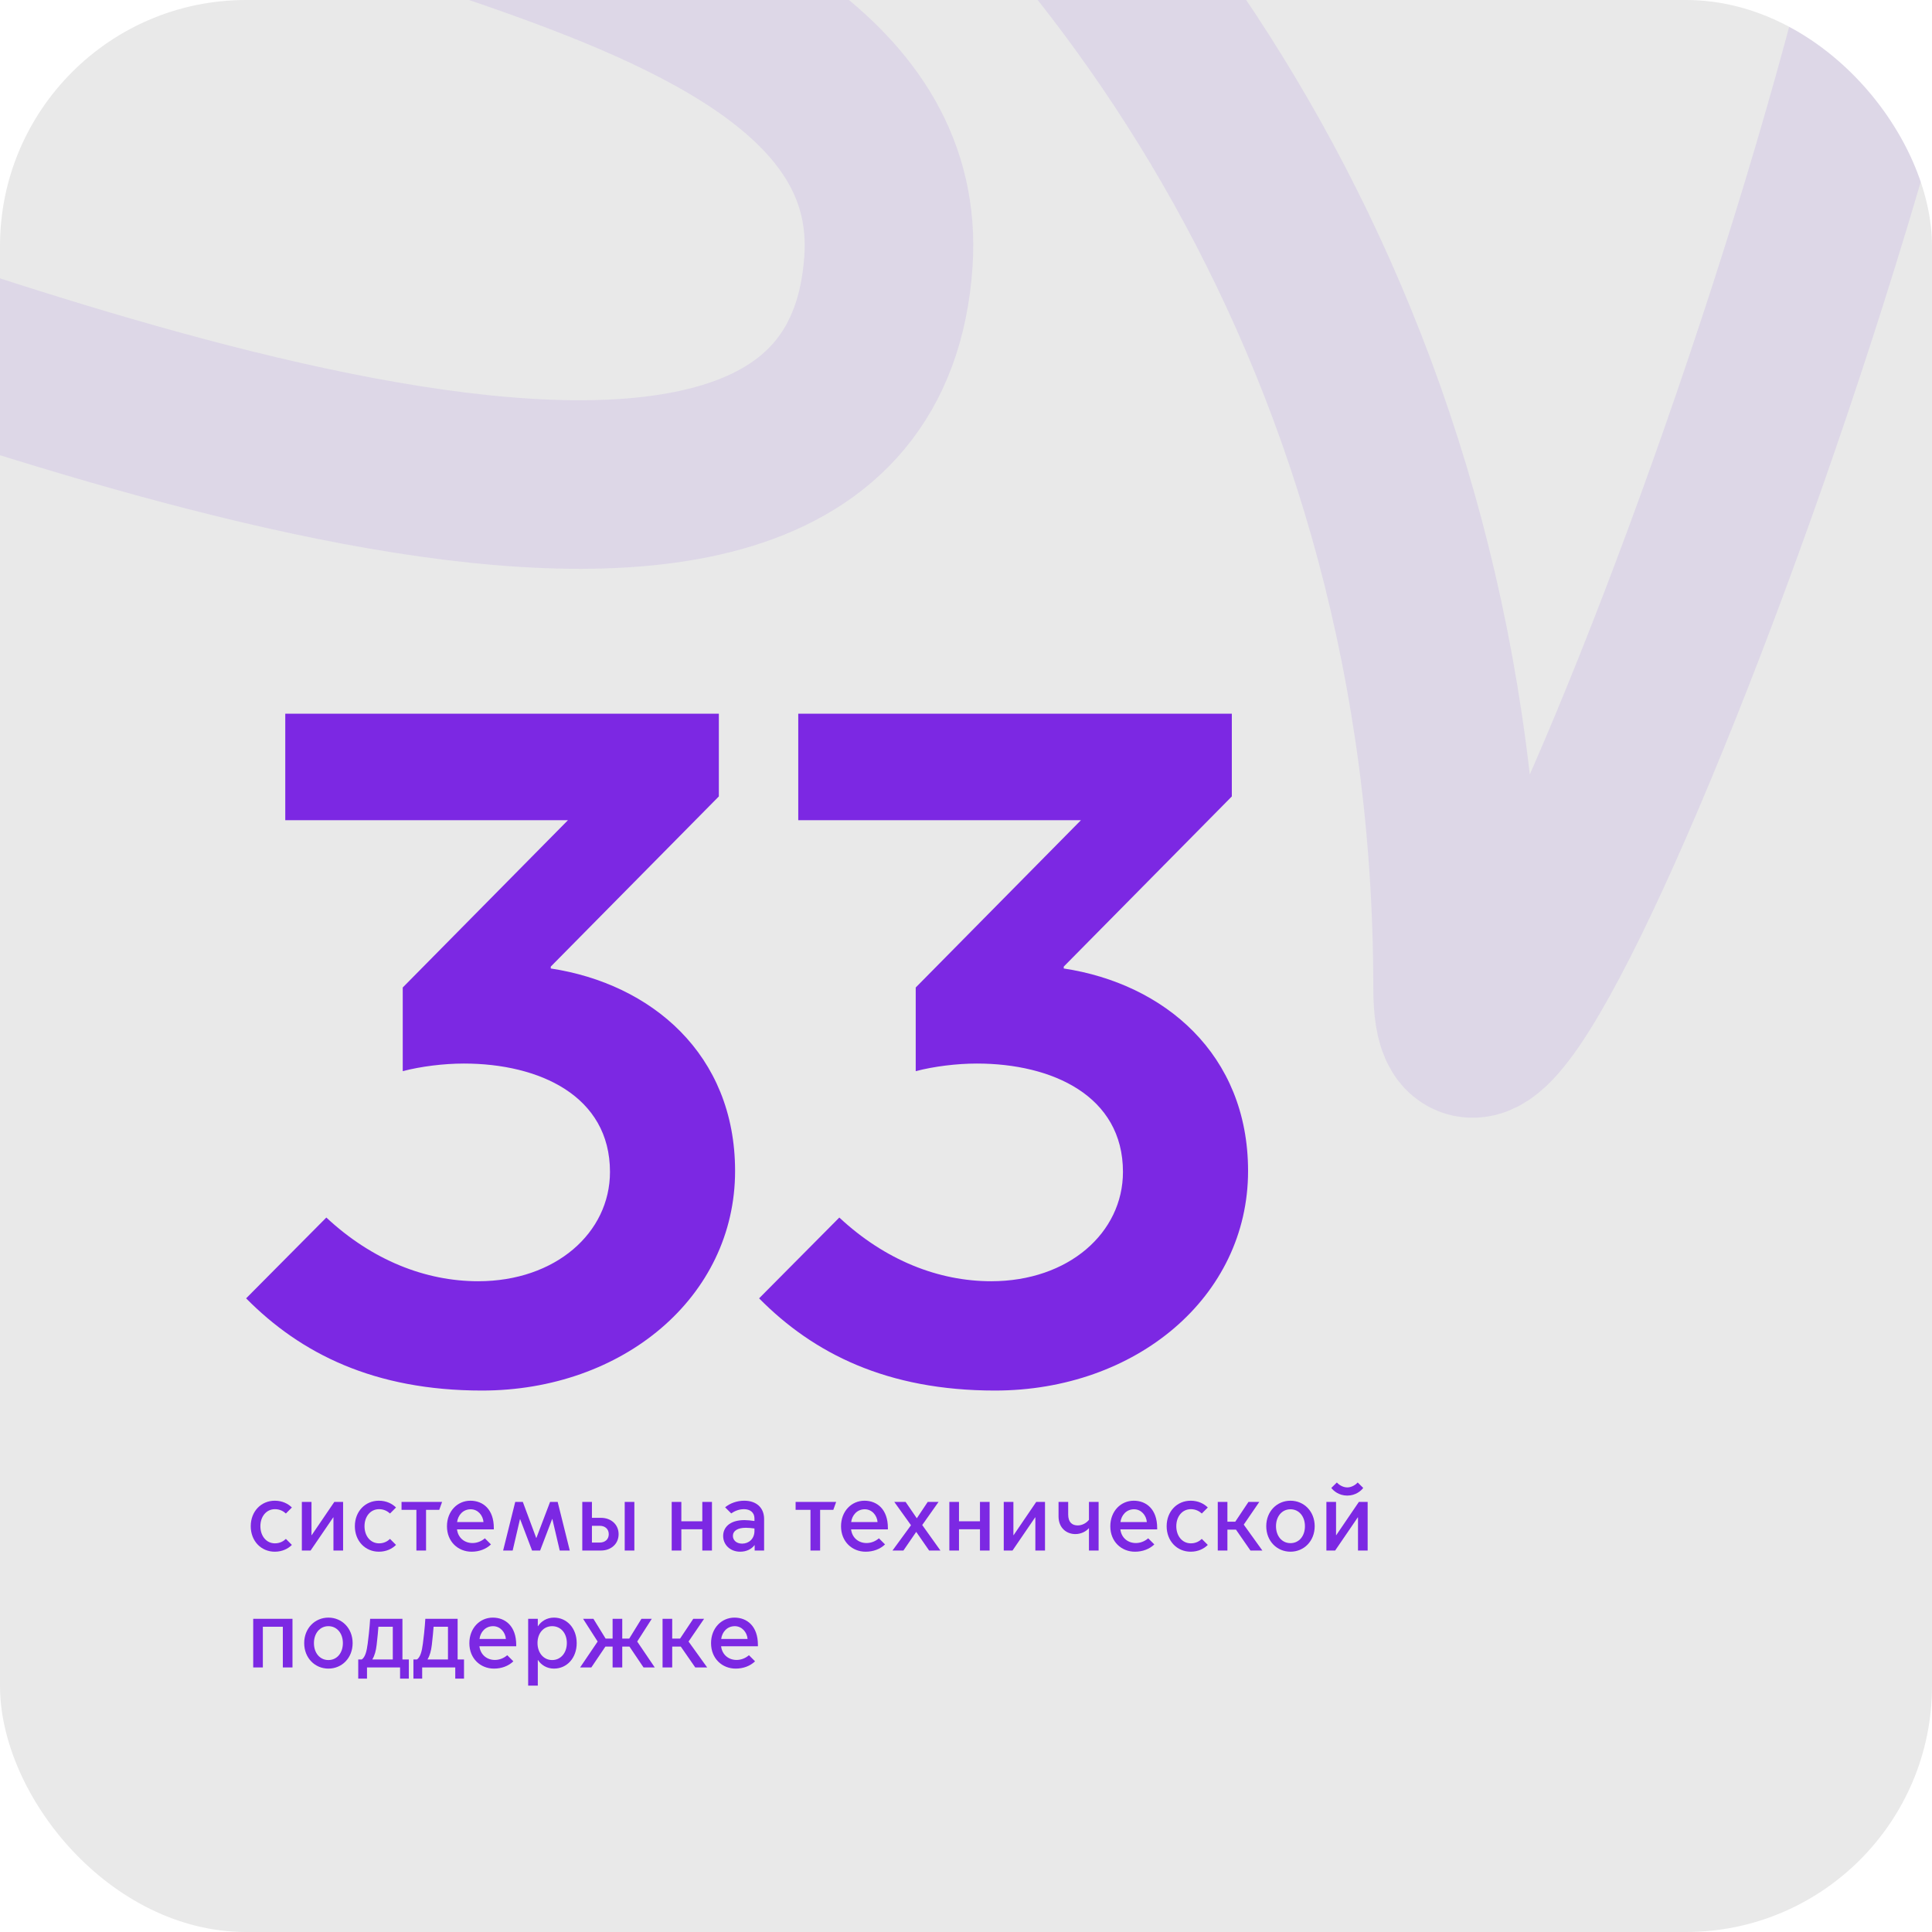
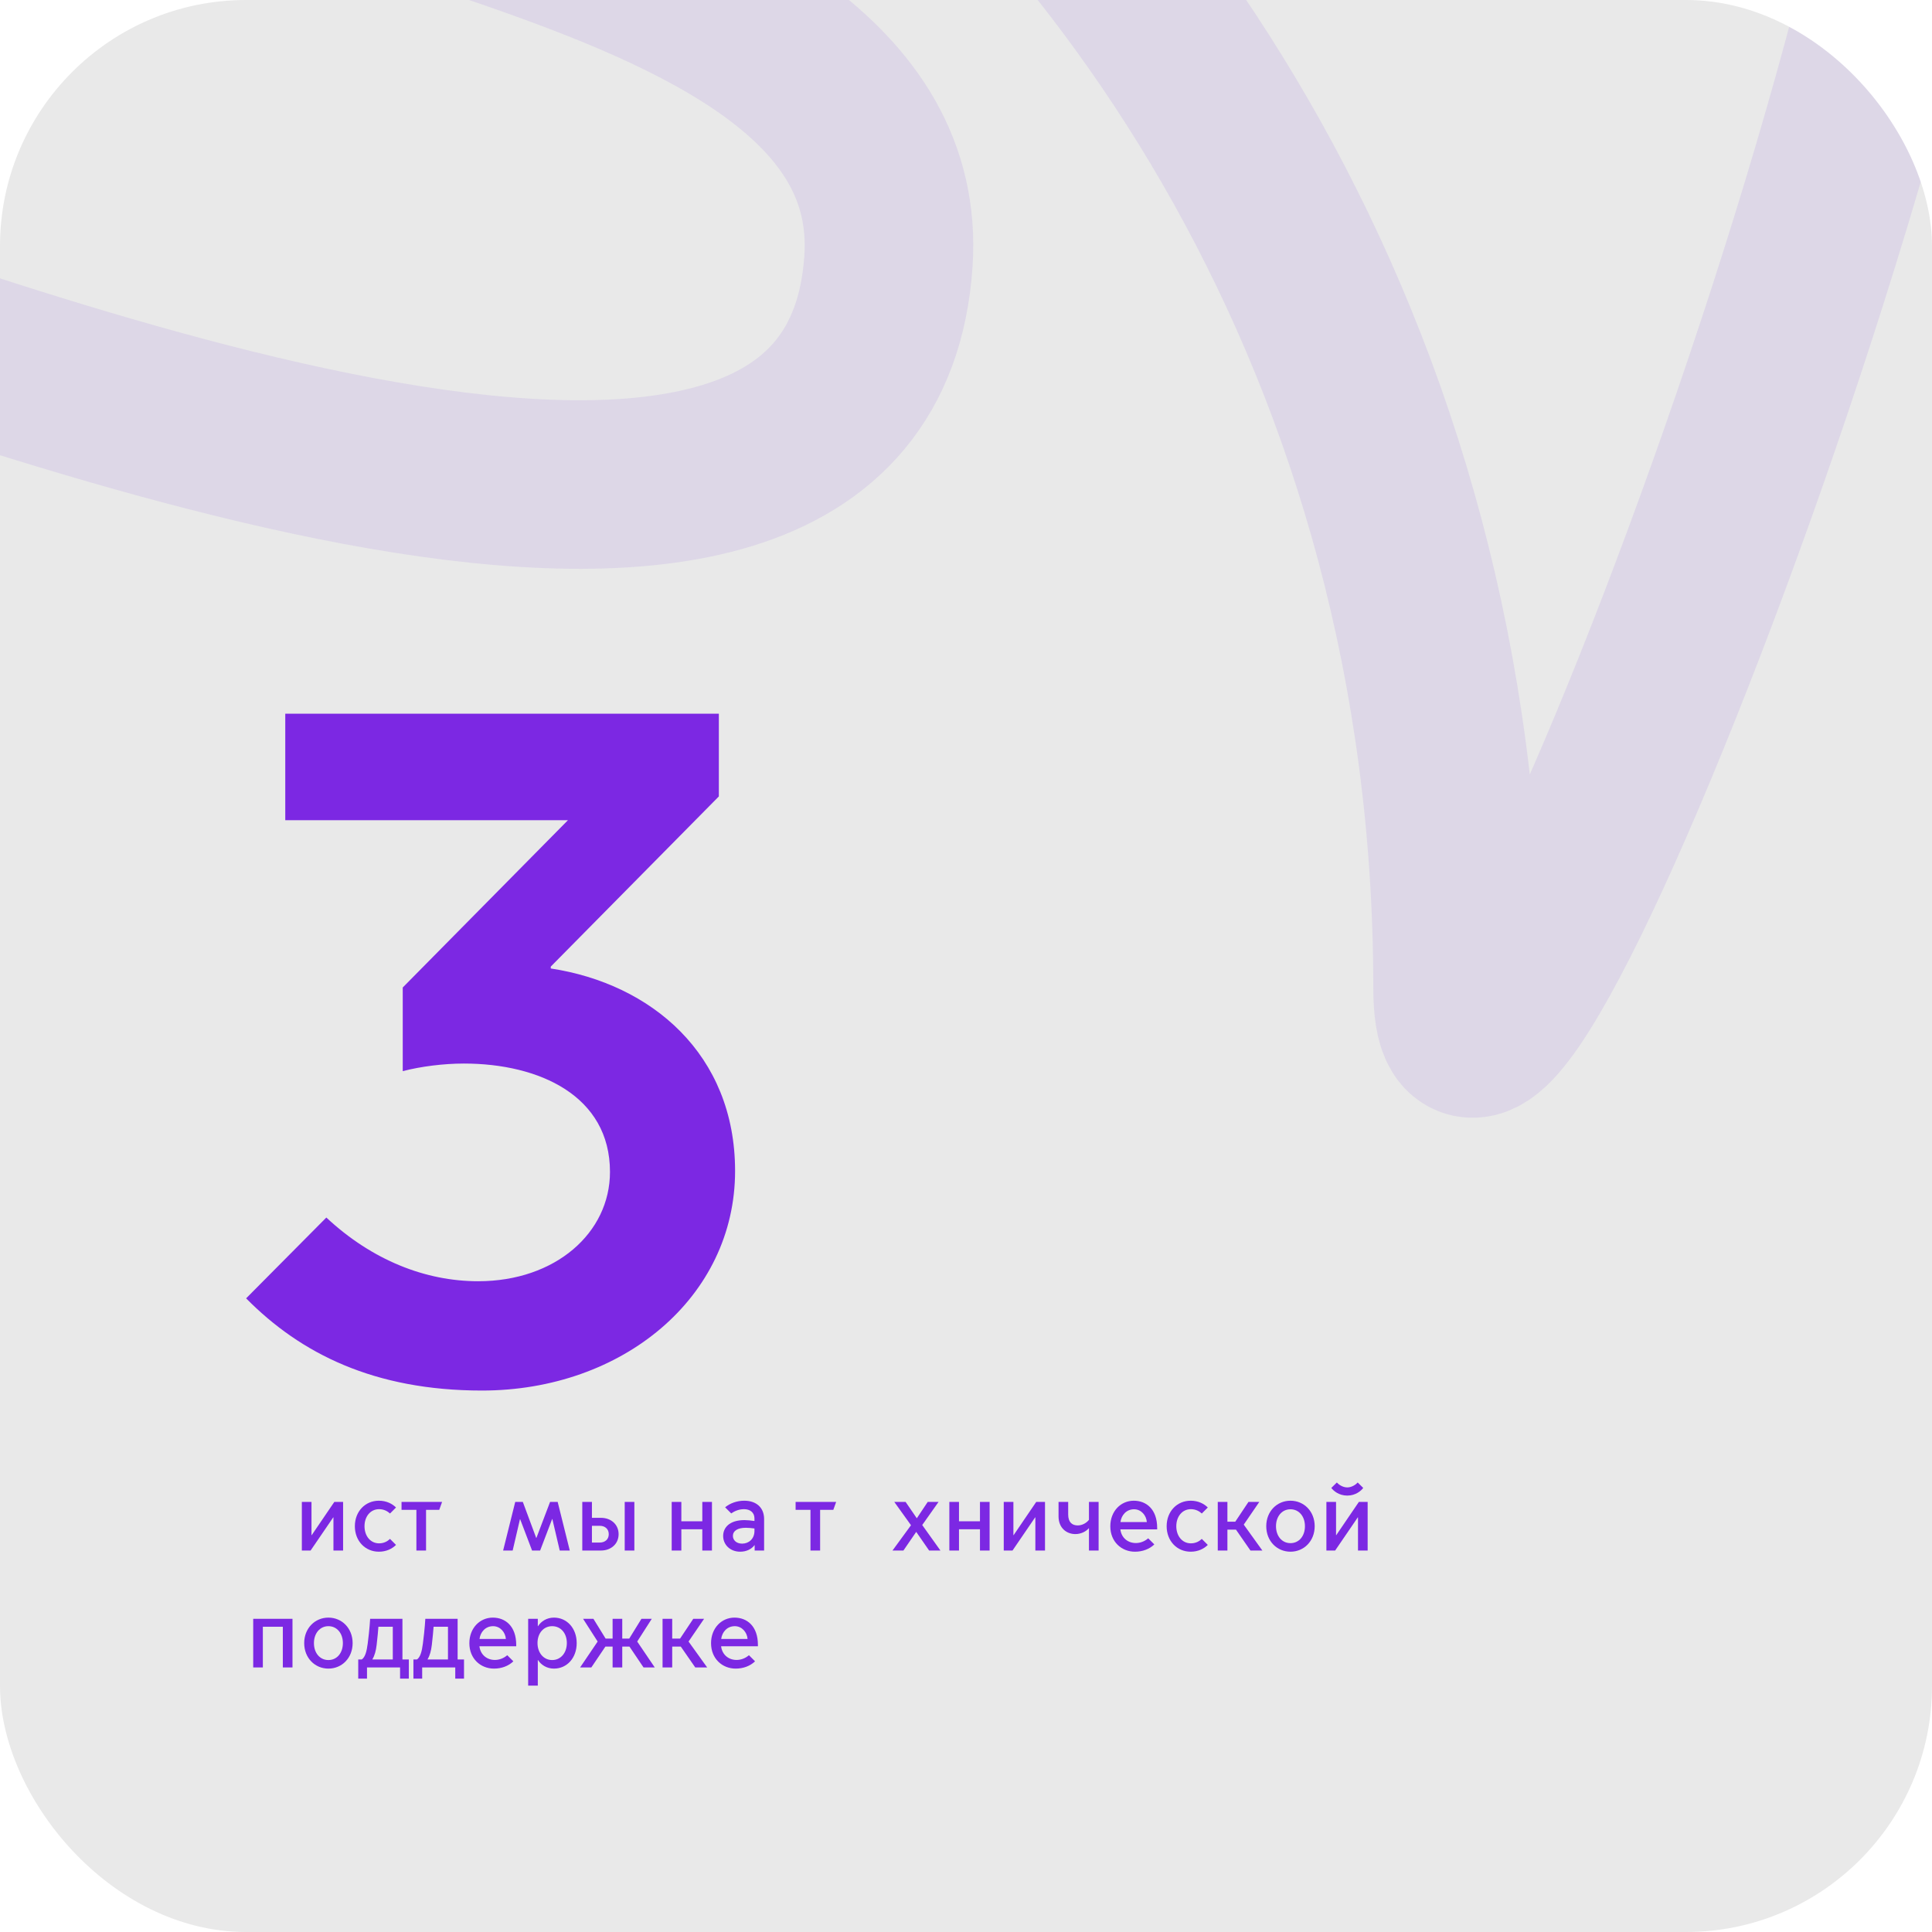
<svg xmlns="http://www.w3.org/2000/svg" width="314" height="314" viewBox="0 0 314 314" fill="none">
  <g clip-path="url(#clip0_1448_1109)">
    <rect width="314" height="315" rx="40" fill="#E9E9E9" />
    <path d="M-51.606 42.478C-4.375 57.249 139.4 116.134 144.394 42.479C148.394 -16.521 16.513 -14.799 16.894 -48.521C17.962 -143.121 236.894 -48.522 236.894 160.503C236.894 213.117 329.616 -28.091 315.394 -78.499" stroke="#7234DB" stroke-opacity="0.1" stroke-width="27.398" />
-     <path d="M44.656 252.192C42.448 252.192 40.752 250.464 40.752 248.048C40.752 245.632 42.448 243.904 44.656 243.904C45.888 243.904 46.832 244.4 47.44 245.008L46.464 245.984C46.096 245.648 45.52 245.28 44.688 245.28C43.28 245.28 42.32 246.48 42.32 248.048C42.32 249.632 43.28 250.832 44.688 250.832C45.52 250.832 46.096 250.464 46.464 250.112L47.44 251.088C46.832 251.696 45.888 252.192 44.656 252.192Z" fill="#7C28E3" />
    <path d="M49.058 252V244.096H50.626V249.504H50.658L54.338 244.096H55.762V252H54.194V246.608H54.162L50.482 252H49.058Z" fill="#7C28E3" />
    <path d="M61.578 252.192C59.37 252.192 57.674 250.464 57.674 248.048C57.674 245.632 59.37 243.904 61.578 243.904C62.81 243.904 63.754 244.4 64.362 245.008L63.386 245.984C63.018 245.648 62.442 245.28 61.61 245.28C60.202 245.28 59.242 246.48 59.242 248.048C59.242 249.632 60.202 250.832 61.61 250.832C62.442 250.832 63.018 250.464 63.386 250.112L64.362 251.088C63.754 251.696 62.81 252.192 61.578 252.192Z" fill="#7C28E3" />
    <path d="M67.676 252V245.392H65.26V244.096H71.852L71.388 245.392H69.244V252H67.676Z" fill="#7C28E3" />
-     <path d="M76.643 252.192C74.467 252.192 72.643 250.576 72.643 248.064C72.643 245.6 74.355 243.904 76.451 243.904C78.499 243.904 80.259 245.296 80.259 248.336V248.56H74.275C74.451 249.984 75.539 250.784 76.787 250.784C77.475 250.784 78.179 250.544 78.803 250.016L79.795 251.008C78.995 251.776 77.875 252.192 76.643 252.192ZM74.291 247.376H78.579C78.499 246.304 77.683 245.296 76.499 245.296C75.251 245.296 74.435 246.256 74.291 247.376Z" fill="#7C28E3" />
    <path d="M81.771 252L83.739 244.096H84.971L87.147 249.952H87.179L89.403 244.096H90.635L92.603 252H90.971L89.771 246.88H89.739L87.787 252H86.475L84.539 246.912H84.507L83.323 252H81.771Z" fill="#7C28E3" />
    <path d="M94.636 252V244.096H96.204V246.688H97.692C99.26 246.688 100.54 247.728 100.54 249.344C100.54 250.96 99.26 252 97.692 252H94.636ZM101.532 252V244.096H103.1V252H101.532ZM96.204 250.704H97.484C98.268 250.704 98.94 250.24 98.94 249.344C98.94 248.448 98.268 247.984 97.484 247.984H96.204V250.704Z" fill="#7C28E3" />
    <path d="M109.168 252V244.096H110.736V247.248H114.144V244.096H115.712V252H114.144V248.544H110.736V252H109.168Z" fill="#7C28E3" />
    <path d="M120.619 250.88C121.691 250.88 122.619 250.112 122.619 248.816V248.416C122.155 248.352 121.595 248.304 121.227 248.304C119.851 248.304 119.115 248.816 119.115 249.632C119.115 250.272 119.643 250.88 120.619 250.88ZM120.299 252.192C118.683 252.192 117.531 251.072 117.531 249.632C117.531 248.32 118.507 247.056 121.003 247.056C121.451 247.056 122.075 247.12 122.619 247.2V246.784C122.619 245.808 121.899 245.28 120.923 245.28C120.011 245.28 119.307 245.648 118.843 245.968L117.851 244.976C118.619 244.336 119.739 243.904 120.955 243.904C122.939 243.904 124.187 245.04 124.187 246.88V252H122.651V251.136H122.619C122.139 251.776 121.307 252.192 120.299 252.192Z" fill="#7C28E3" />
    <path d="M131.723 252V245.392H129.307V244.096H135.899L135.435 245.392H133.291V252H131.723Z" fill="#7C28E3" />
-     <path d="M140.689 252.192C138.513 252.192 136.689 250.576 136.689 248.064C136.689 245.6 138.401 243.904 140.497 243.904C142.545 243.904 144.305 245.296 144.305 248.336V248.56H138.321C138.497 249.984 139.585 250.784 140.833 250.784C141.521 250.784 142.225 250.544 142.849 250.016L143.841 251.008C143.041 251.776 141.921 252.192 140.689 252.192ZM138.337 247.376H142.625C142.545 246.304 141.729 245.296 140.545 245.296C139.297 245.296 138.481 246.256 138.337 247.376Z" fill="#7C28E3" />
    <path d="M145.053 252L148.061 247.888L145.341 244.096H147.181L148.989 246.736H149.021L150.781 244.096H152.541L149.885 247.856L152.845 252H151.005L148.925 248.992H148.893L146.829 252H145.053Z" fill="#7C28E3" />
    <path d="M154.293 252V244.096H155.861V247.248H159.269V244.096H160.837V252H159.269V248.544H155.861V252H154.293Z" fill="#7C28E3" />
    <path d="M163.136 252V244.096H164.704V249.504H164.736L168.416 244.096H169.84V252H168.272V246.608H168.24L164.56 252H163.136Z" fill="#7C28E3" />
    <path d="M176.984 252V248.384H176.952C176.536 248.88 175.72 249.328 174.776 249.328C173.352 249.328 172.04 248.352 172.04 246.448V244.096H173.608V246.144C173.608 247.392 174.232 247.92 175.16 247.92C175.928 247.92 176.616 247.488 176.984 247.008V244.096H178.552V252H176.984Z" fill="#7C28E3" />
    <path d="M184.455 252.192C182.279 252.192 180.455 250.576 180.455 248.064C180.455 245.6 182.167 243.904 184.263 243.904C186.311 243.904 188.071 245.296 188.071 248.336V248.56H182.087C182.263 249.984 183.351 250.784 184.599 250.784C185.287 250.784 185.991 250.544 186.615 250.016L187.607 251.008C186.807 251.776 185.687 252.192 184.455 252.192ZM182.103 247.376H186.391C186.311 246.304 185.495 245.296 184.311 245.296C183.063 245.296 182.247 246.256 182.103 247.376Z" fill="#7C28E3" />
    <path d="M193.515 252.192C191.307 252.192 189.611 250.464 189.611 248.048C189.611 245.632 191.307 243.904 193.515 243.904C194.747 243.904 195.691 244.4 196.299 245.008L195.323 245.984C194.955 245.648 194.379 245.28 193.547 245.28C192.139 245.28 191.179 246.48 191.179 248.048C191.179 249.632 192.139 250.832 193.547 250.832C194.379 250.832 194.955 250.464 195.323 250.112L196.299 251.088C195.691 251.696 194.747 252.192 193.515 252.192Z" fill="#7C28E3" />
    <path d="M197.918 252V244.096H199.486V247.312H200.766L202.91 244.096H204.67L202.142 247.792L205.166 252H203.23L200.878 248.608H199.486V252H197.918Z" fill="#7C28E3" />
    <path d="M209.735 252.192C207.543 252.192 205.799 250.464 205.799 248.048C205.799 245.632 207.543 243.904 209.735 243.904C211.927 243.904 213.671 245.632 213.671 248.048C213.671 250.464 211.927 252.192 209.735 252.192ZM209.735 250.8C211.127 250.8 212.087 249.648 212.087 248.048C212.087 246.464 211.127 245.296 209.735 245.296C208.343 245.296 207.383 246.464 207.383 248.048C207.383 249.648 208.343 250.8 209.735 250.8Z" fill="#7C28E3" />
    <path d="M218.966 243.072C217.59 243.072 216.694 242.272 216.374 241.824L217.27 240.944C217.558 241.264 218.214 241.744 218.966 241.744C219.718 241.744 220.374 241.264 220.662 240.944L221.558 241.824C221.238 242.272 220.342 243.072 218.966 243.072ZM215.574 252V244.096H217.142V249.504H217.174L220.854 244.096H222.278V252H220.71V246.608H220.678L216.998 252H215.574Z" fill="#7C28E3" />
    <path d="M41.152 271V263.096H47.536V271H45.968V264.392H42.72V271H41.152Z" fill="#7C28E3" />
    <path d="M53.376 271.192C51.184 271.192 49.44 269.464 49.44 267.048C49.44 264.632 51.184 262.904 53.376 262.904C55.568 262.904 57.312 264.632 57.312 267.048C57.312 269.464 55.568 271.192 53.376 271.192ZM53.376 269.8C54.767 269.8 55.727 268.648 55.727 267.048C55.727 265.464 54.767 264.296 53.376 264.296C51.983 264.296 51.023 265.464 51.023 267.048C51.023 268.648 51.983 269.8 53.376 269.8Z" fill="#7C28E3" />
    <path d="M60.526 269.672V269.704H63.839V264.392H61.502C61.438 265.112 61.358 266.2 61.215 267.336C61.102 268.312 60.879 269.096 60.526 269.672ZM58.222 272.824V269.704H58.798C59.343 269.336 59.599 268.408 59.758 267.144C60.078 264.728 60.158 263.096 60.158 263.096H65.406V269.704H66.447V272.824H65.022V271H59.647V272.824H58.222Z" fill="#7C28E3" />
    <path d="M69.495 269.672V269.704H72.807V264.392H70.471C70.407 265.112 70.327 266.2 70.183 267.336C70.071 268.312 69.847 269.096 69.495 269.672ZM67.191 272.824V269.704H67.767C68.311 269.336 68.567 268.408 68.727 267.144C69.047 264.728 69.127 263.096 69.127 263.096H74.375V269.704H75.415V272.824H73.991V271H68.615V272.824H67.191Z" fill="#7C28E3" />
    <path d="M80.283 271.192C78.107 271.192 76.283 269.576 76.283 267.064C76.283 264.6 77.995 262.904 80.091 262.904C82.139 262.904 83.899 264.296 83.899 267.336V267.56H77.915C78.091 268.984 79.179 269.784 80.427 269.784C81.115 269.784 81.819 269.544 82.443 269.016L83.435 270.008C82.635 270.776 81.515 271.192 80.283 271.192ZM77.931 266.376H82.219C82.139 265.304 81.323 264.296 80.139 264.296C78.891 264.296 78.075 265.256 77.931 266.376Z" fill="#7C28E3" />
    <path d="M87.359 267.032C87.359 268.616 88.335 269.8 89.743 269.8C91.151 269.8 92.127 268.616 92.127 267.032C92.127 265.448 91.151 264.296 89.743 264.296C88.335 264.296 87.359 265.448 87.359 267.032ZM87.407 269.8V273.96H85.84V263.096H87.407V264.296H87.439C87.936 263.512 88.864 262.904 90.031 262.904C92.144 262.904 93.728 264.632 93.728 267.048C93.728 269.464 92.144 271.192 90.031 271.192C88.864 271.192 87.936 270.584 87.439 269.8H87.407Z" fill="#7C28E3" />
    <path d="M94.284 271L97.132 266.792L94.764 263.096H96.444L98.428 266.312H99.564V263.096H101.132V266.312H102.268L104.252 263.096H105.932L103.564 266.792L106.412 271H104.588L102.3 267.608H101.132V271H99.564V267.608H98.396L96.108 271H94.284Z" fill="#7C28E3" />
    <path d="M107.683 271V263.096H109.251V266.312H110.531L112.675 263.096H114.435L111.907 266.792L114.931 271H112.995L110.643 267.608H109.251V271H107.683Z" fill="#7C28E3" />
    <path d="M119.564 271.192C117.388 271.192 115.564 269.576 115.564 267.064C115.564 264.6 117.276 262.904 119.372 262.904C121.42 262.904 123.18 264.296 123.18 267.336V267.56H117.196C117.372 268.984 118.46 269.784 119.708 269.784C120.396 269.784 121.1 269.544 121.724 269.016L122.716 270.008C121.916 270.776 120.796 271.192 119.564 271.192ZM117.212 266.376H121.5C121.42 265.304 120.604 264.296 119.42 264.296C118.172 264.296 117.356 265.256 117.212 266.376Z" fill="#7C28E3" />
    <path d="M78.338 226C60.799 226 48.847 219.975 40 211.014L53.038 197.882C60.488 204.834 69.18 208.233 77.717 208.233C90.29 208.233 99.137 200.354 99.137 190.466C99.137 178.107 87.651 172.854 75.389 172.854C72.129 172.854 68.404 173.317 65.455 174.09V160.494L92.307 133.303H46.364V116H116.831V129.441L89.513 157.096V157.404C105.811 159.876 119.47 171.309 119.47 190.312C119.47 210.86 101.155 226 78.338 226Z" fill="#7C28E3" />
-     <path d="M161.711 226C144.172 226 132.221 219.975 123.373 211.014L136.411 197.882C143.862 204.834 152.554 208.233 161.09 208.233C173.663 208.233 182.51 200.354 182.51 190.466C182.51 178.107 171.024 172.854 158.762 172.854C155.503 172.854 151.778 173.317 148.828 174.09V160.494L175.681 133.303H129.737V116H200.204V129.441L172.887 157.096V157.404C189.184 159.876 202.843 171.309 202.843 190.312C202.843 210.86 184.528 226 161.711 226Z" fill="#7C28E3" />
  </g>
  <defs>
    <clipPath id="clip0_1448_1109">
      <rect width="314" height="314" rx="40" fill="white" />
    </clipPath>
  </defs>
</svg>